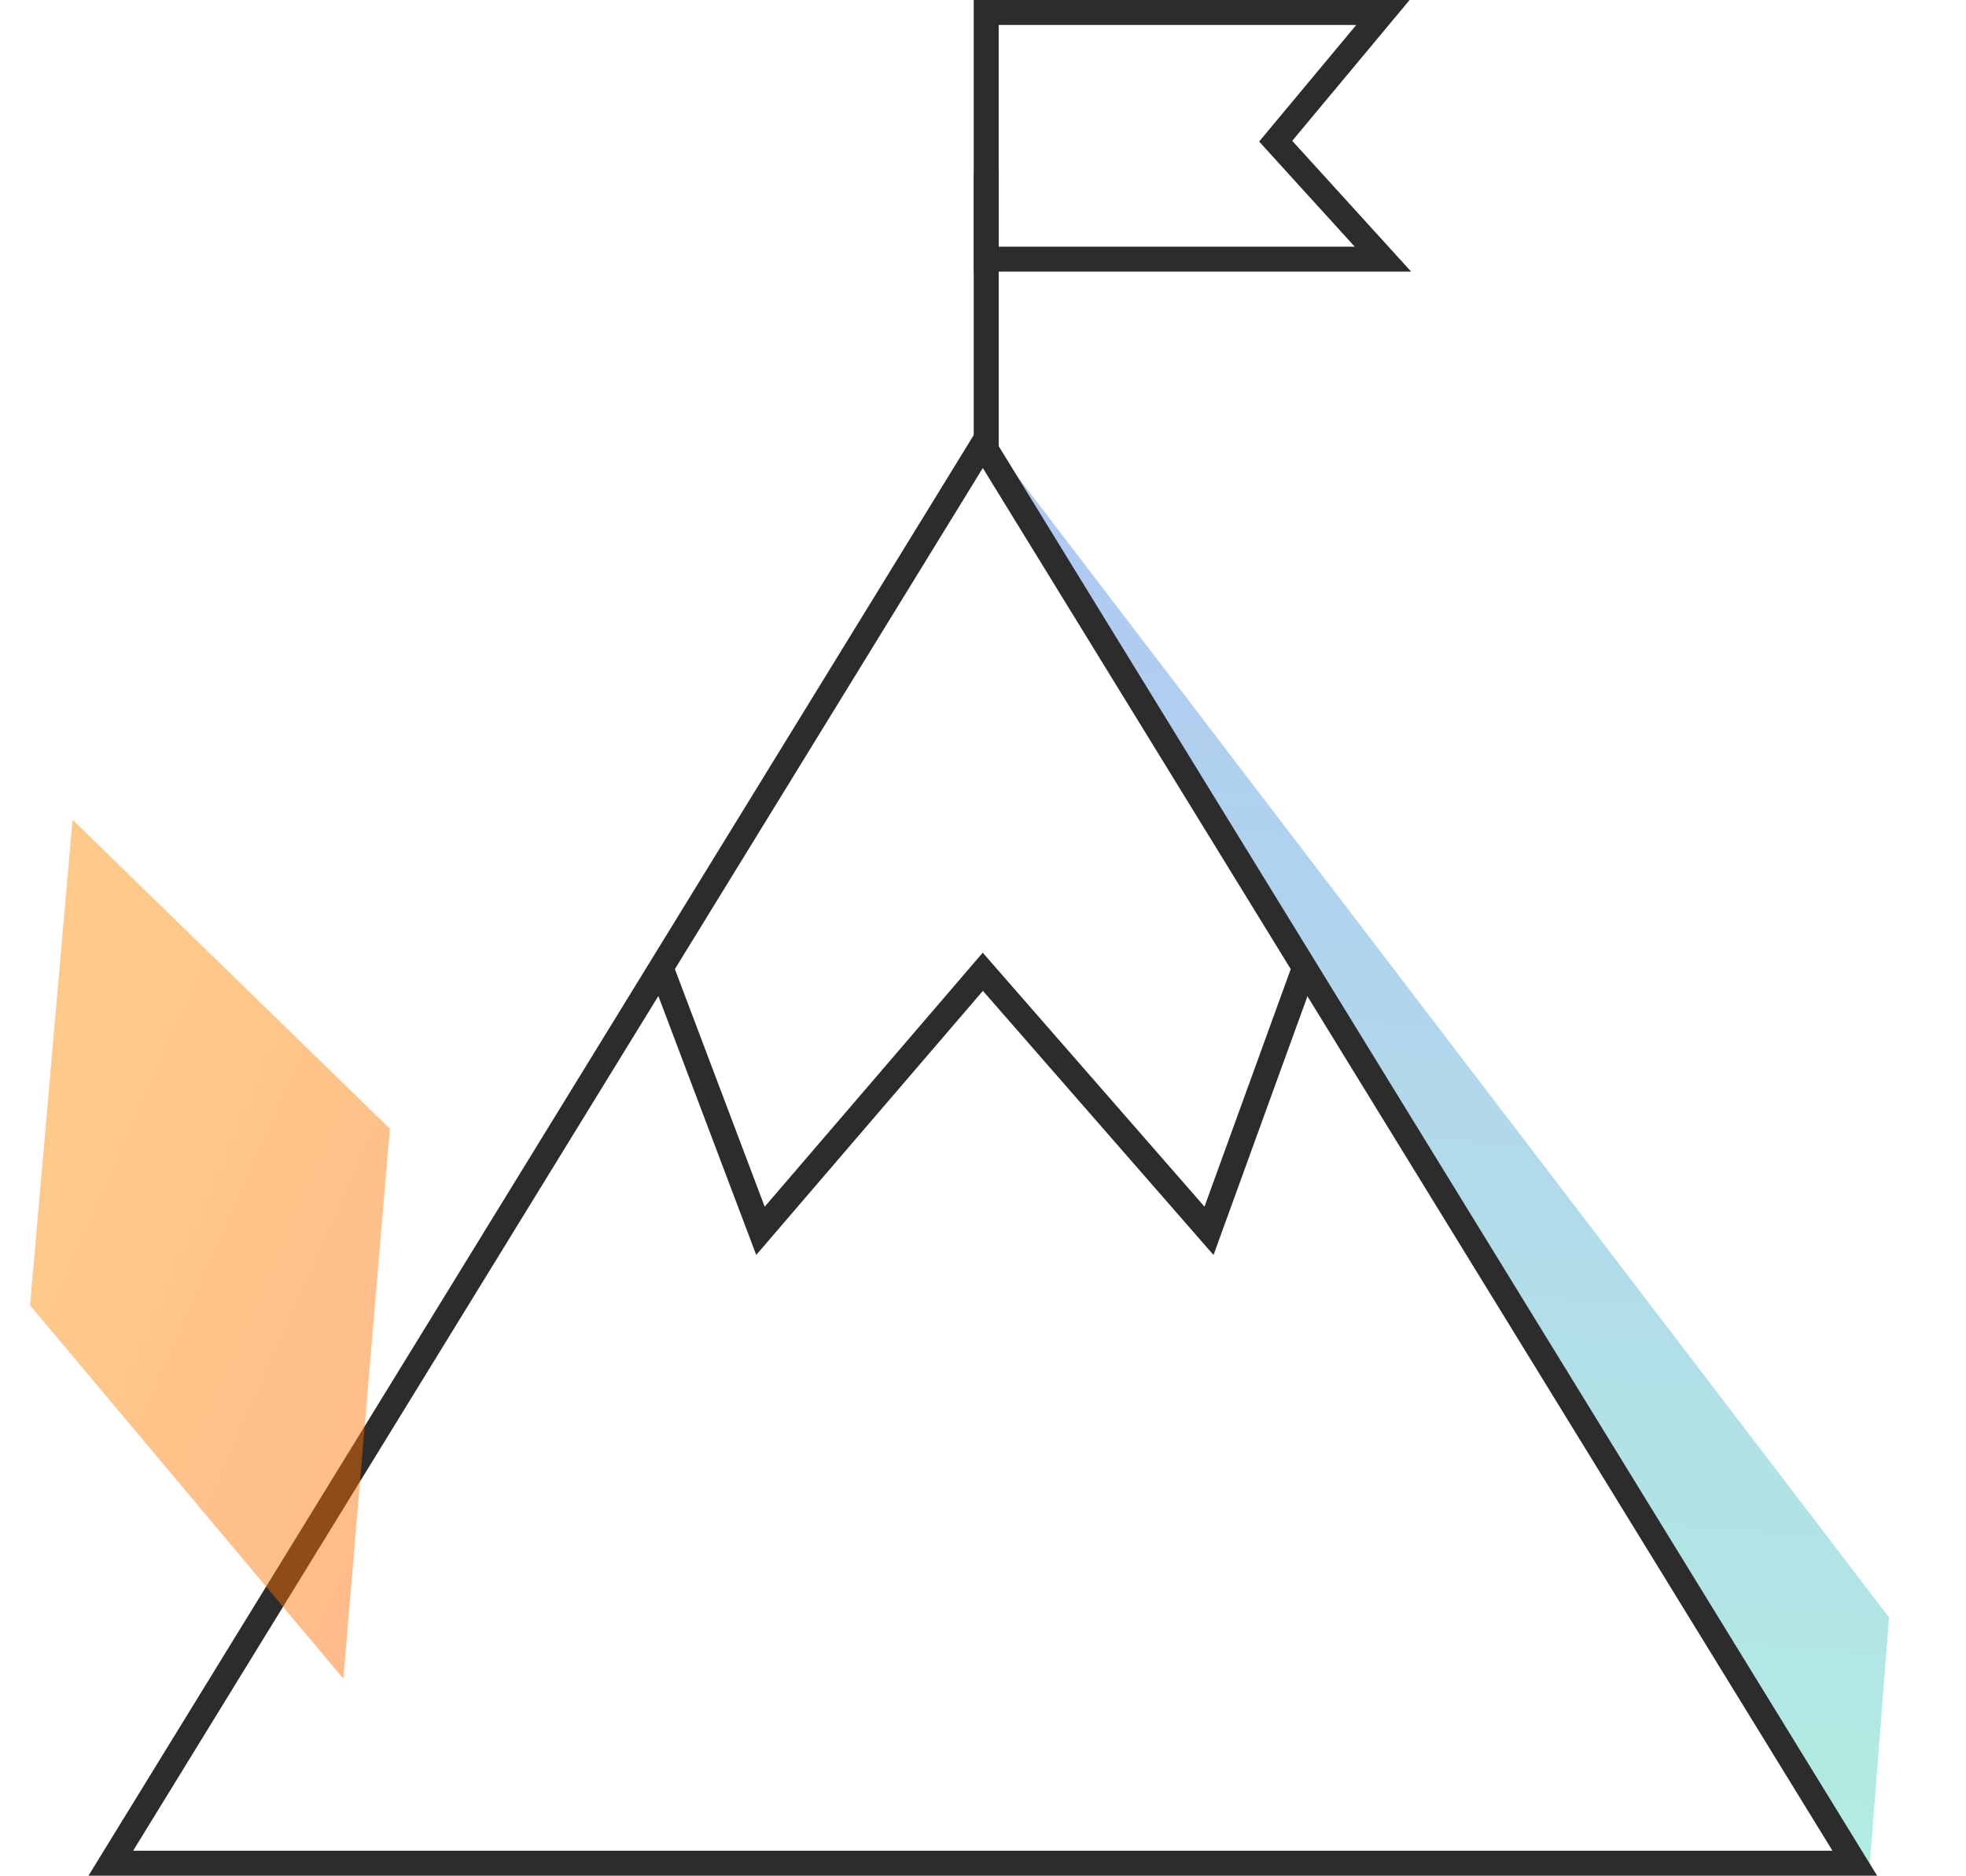
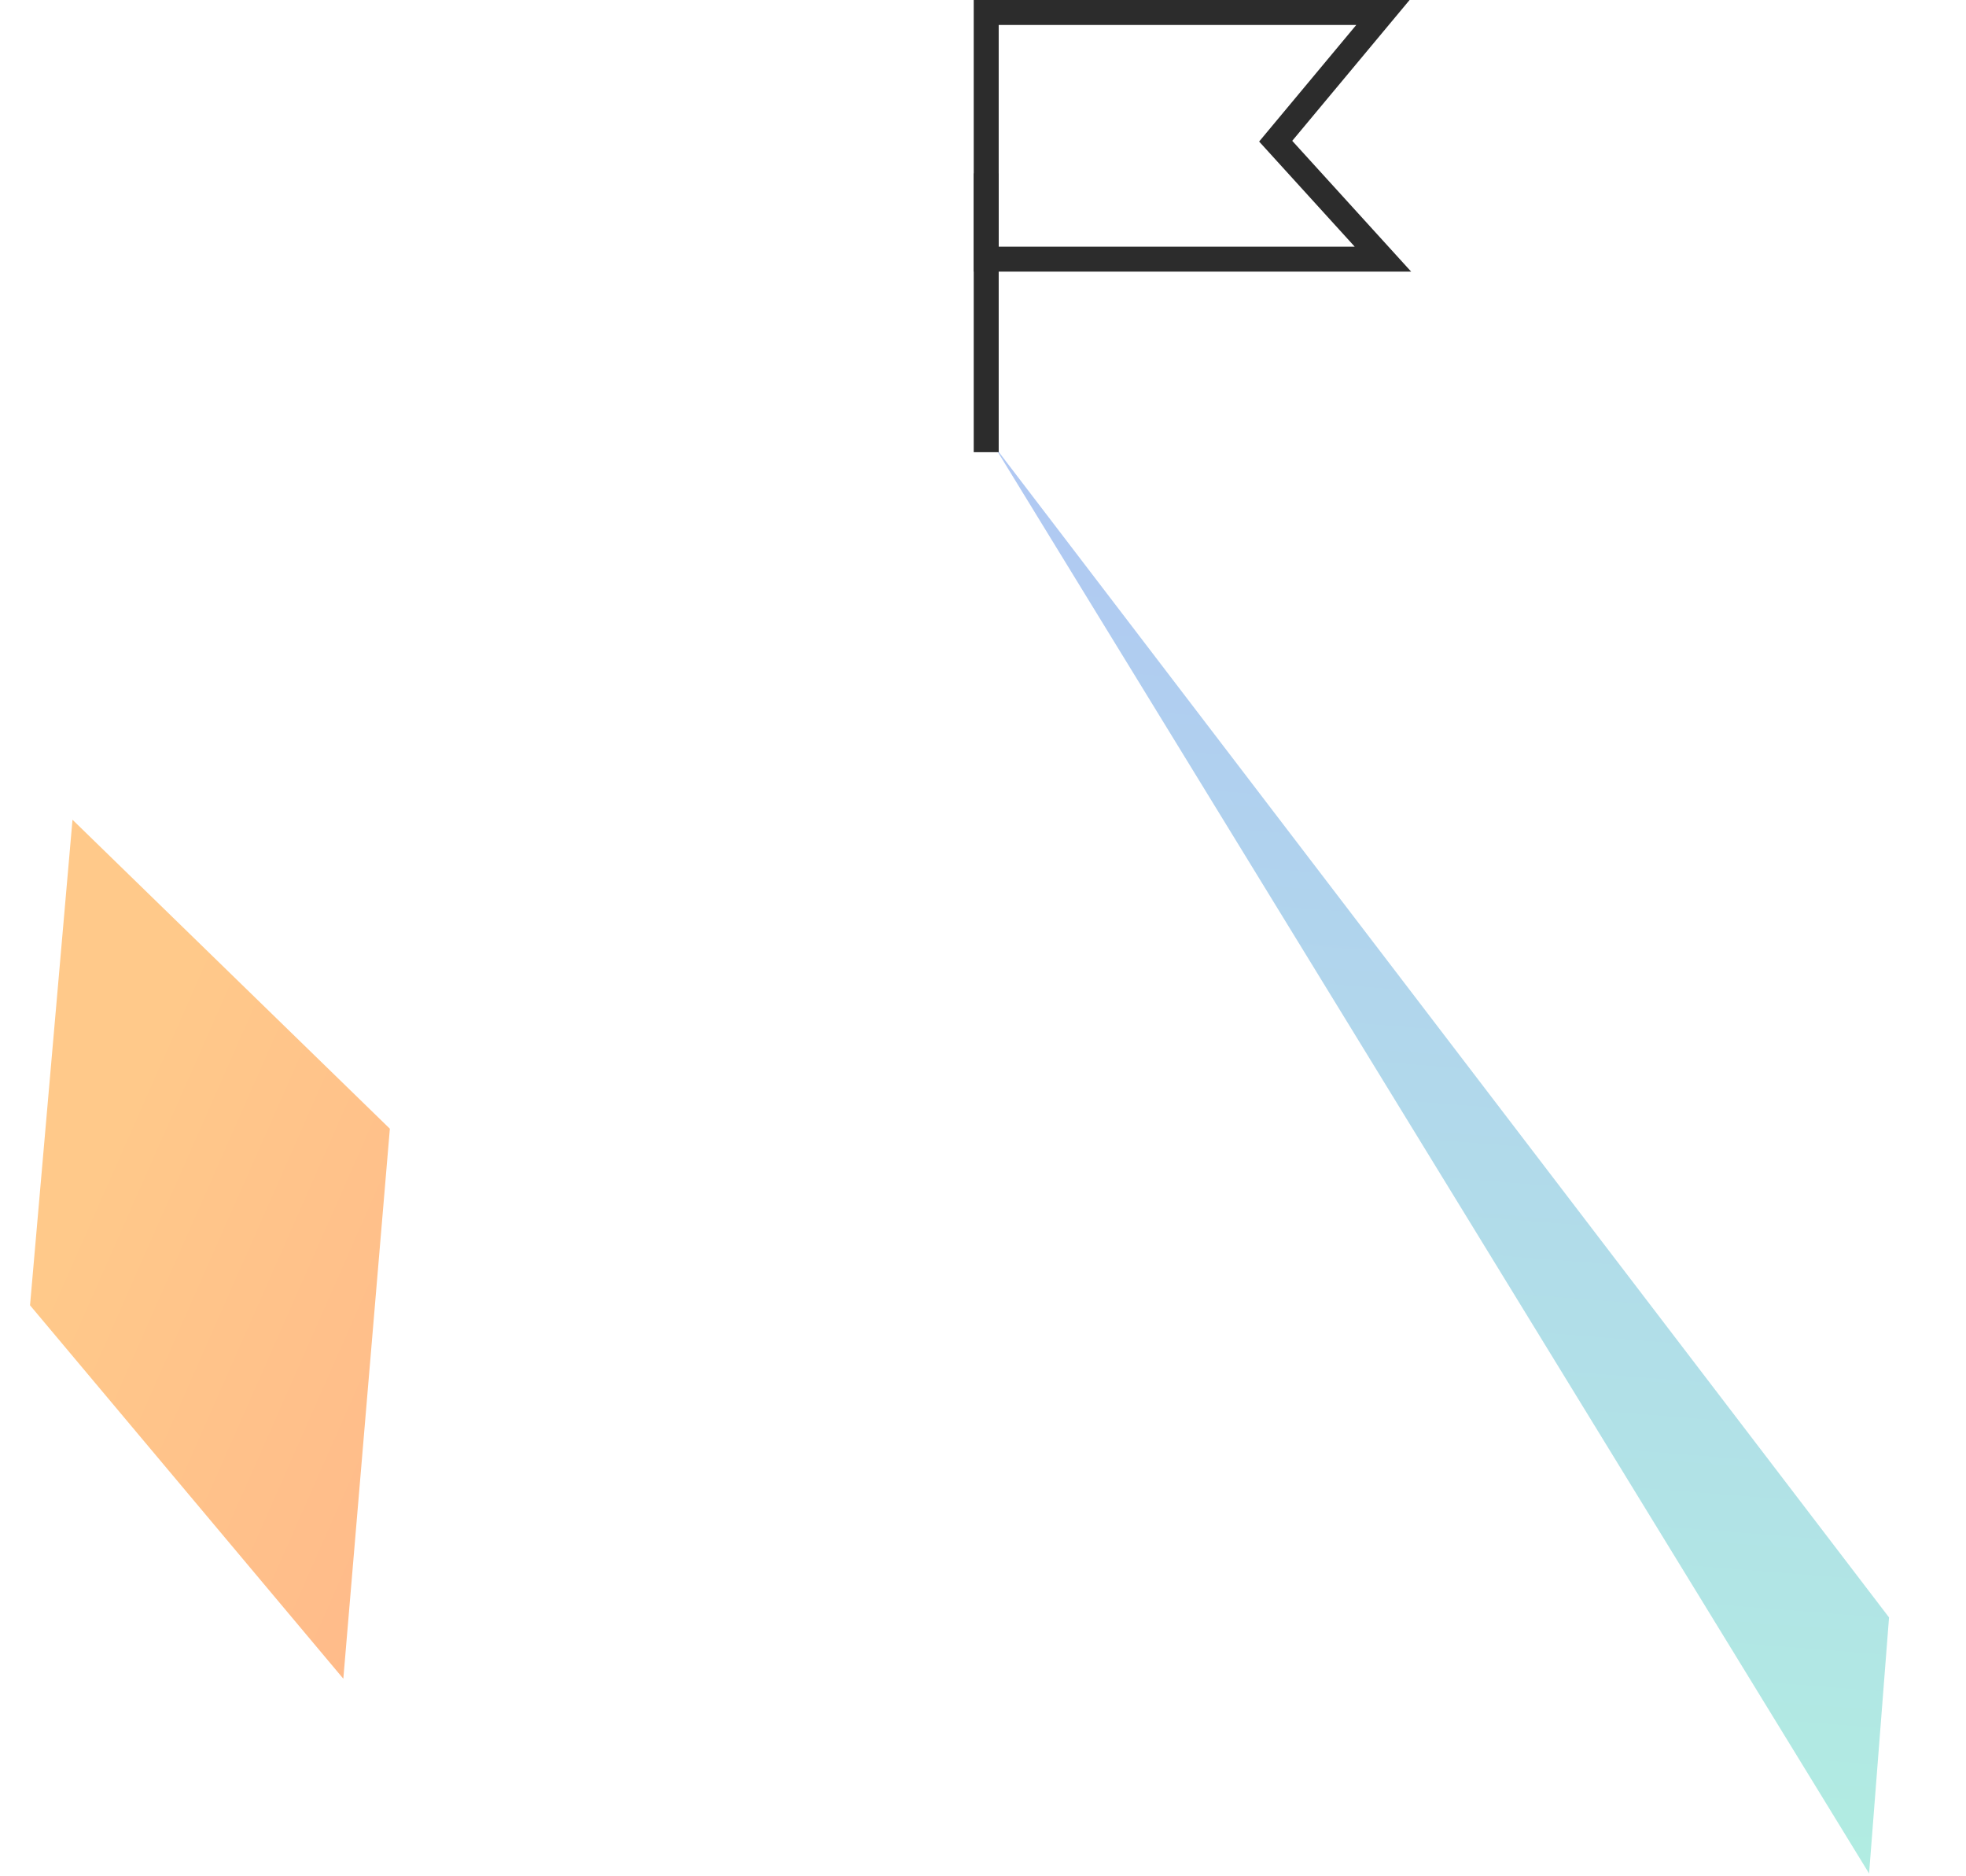
<svg xmlns="http://www.w3.org/2000/svg" width="78.721" height="75.087" viewBox="0 0 78.721 75.087">
  <defs>
    <linearGradient id="linear-gradient" x1="0.5" x2="0.5" y2="1" gradientUnits="objectBoundingBox">
      <stop offset="0" stop-color="#5386e4" />
      <stop offset="1" stop-color="#55d6be" />
    </linearGradient>
    <linearGradient id="linear-gradient-2" x1="0.5" x2="1.886" y2="1.14" gradientUnits="objectBoundingBox">
      <stop offset="0" stop-color="#ff8900" />
      <stop offset="1" stop-color="#ff5400" />
    </linearGradient>
  </defs>
  <g id="Group_1159" data-name="Group 1159" transform="translate(0 0.5)">
    <path id="Path_2660" data-name="Path 2660" d="M0,0,39.016,44.264,38.936,54.54Z" transform="matrix(0.998, 0.07, -0.07, 0.998, 39.8, 17.342)" opacity="0.46" fill="url(#linear-gradient)" />
    <g id="Group_1149" data-name="Group 1149" transform="translate(4.437 0)">
-       <path id="Path_2656" data-name="Path 2656" d="M55.526,84.2,59.447,94.57,68.35,84.2,77.407,94.57,81.173,84.2" transform="translate(-33.434 -45.798)" fill="none" stroke="#2c2c2c" stroke-miterlimit="10" stroke-width="1" />
      <g id="Group_1146" data-name="Group 1146" transform="translate(0 17.28)">
        <g id="Group_1151" data-name="Group 1151">
-           <path id="Path_2657" data-name="Path 2657" d="M41.885,41.832,6.969,98.639H76.8Z" transform="translate(-6.969 -41.832)" fill="none" stroke="#2c2c2c" stroke-miterlimit="10" stroke-width="1" />
-         </g>
+           </g>
      </g>
      <line id="Line_849" data-name="Line 849" y1="11.162" transform="translate(35.052 6.44)" fill="none" stroke="#2c2c2c" stroke-miterlimit="10" stroke-width="1" />
      <g id="Group_1148" data-name="Group 1148" transform="translate(35.052 0)">
        <g id="Group_1150" data-name="Group 1150" transform="translate(0 0)">
          <path id="Path_2658" data-name="Path 2658" d="M85.715,10.374H101.6L97.306,5.652,101.6.5H85.715Z" transform="translate(-85.715 -0.5)" fill="none" stroke="#2c2c2c" stroke-miterlimit="10" stroke-width="1" />
        </g>
      </g>
    </g>
    <path id="Path_2659" data-name="Path 2659" d="M13.8,33.31,0,19.512V0L13.737,11.214Z" transform="translate(2.903 32.316) rotate(5)" opacity="0.46" fill="url(#linear-gradient-2)" />
  </g>
</svg>